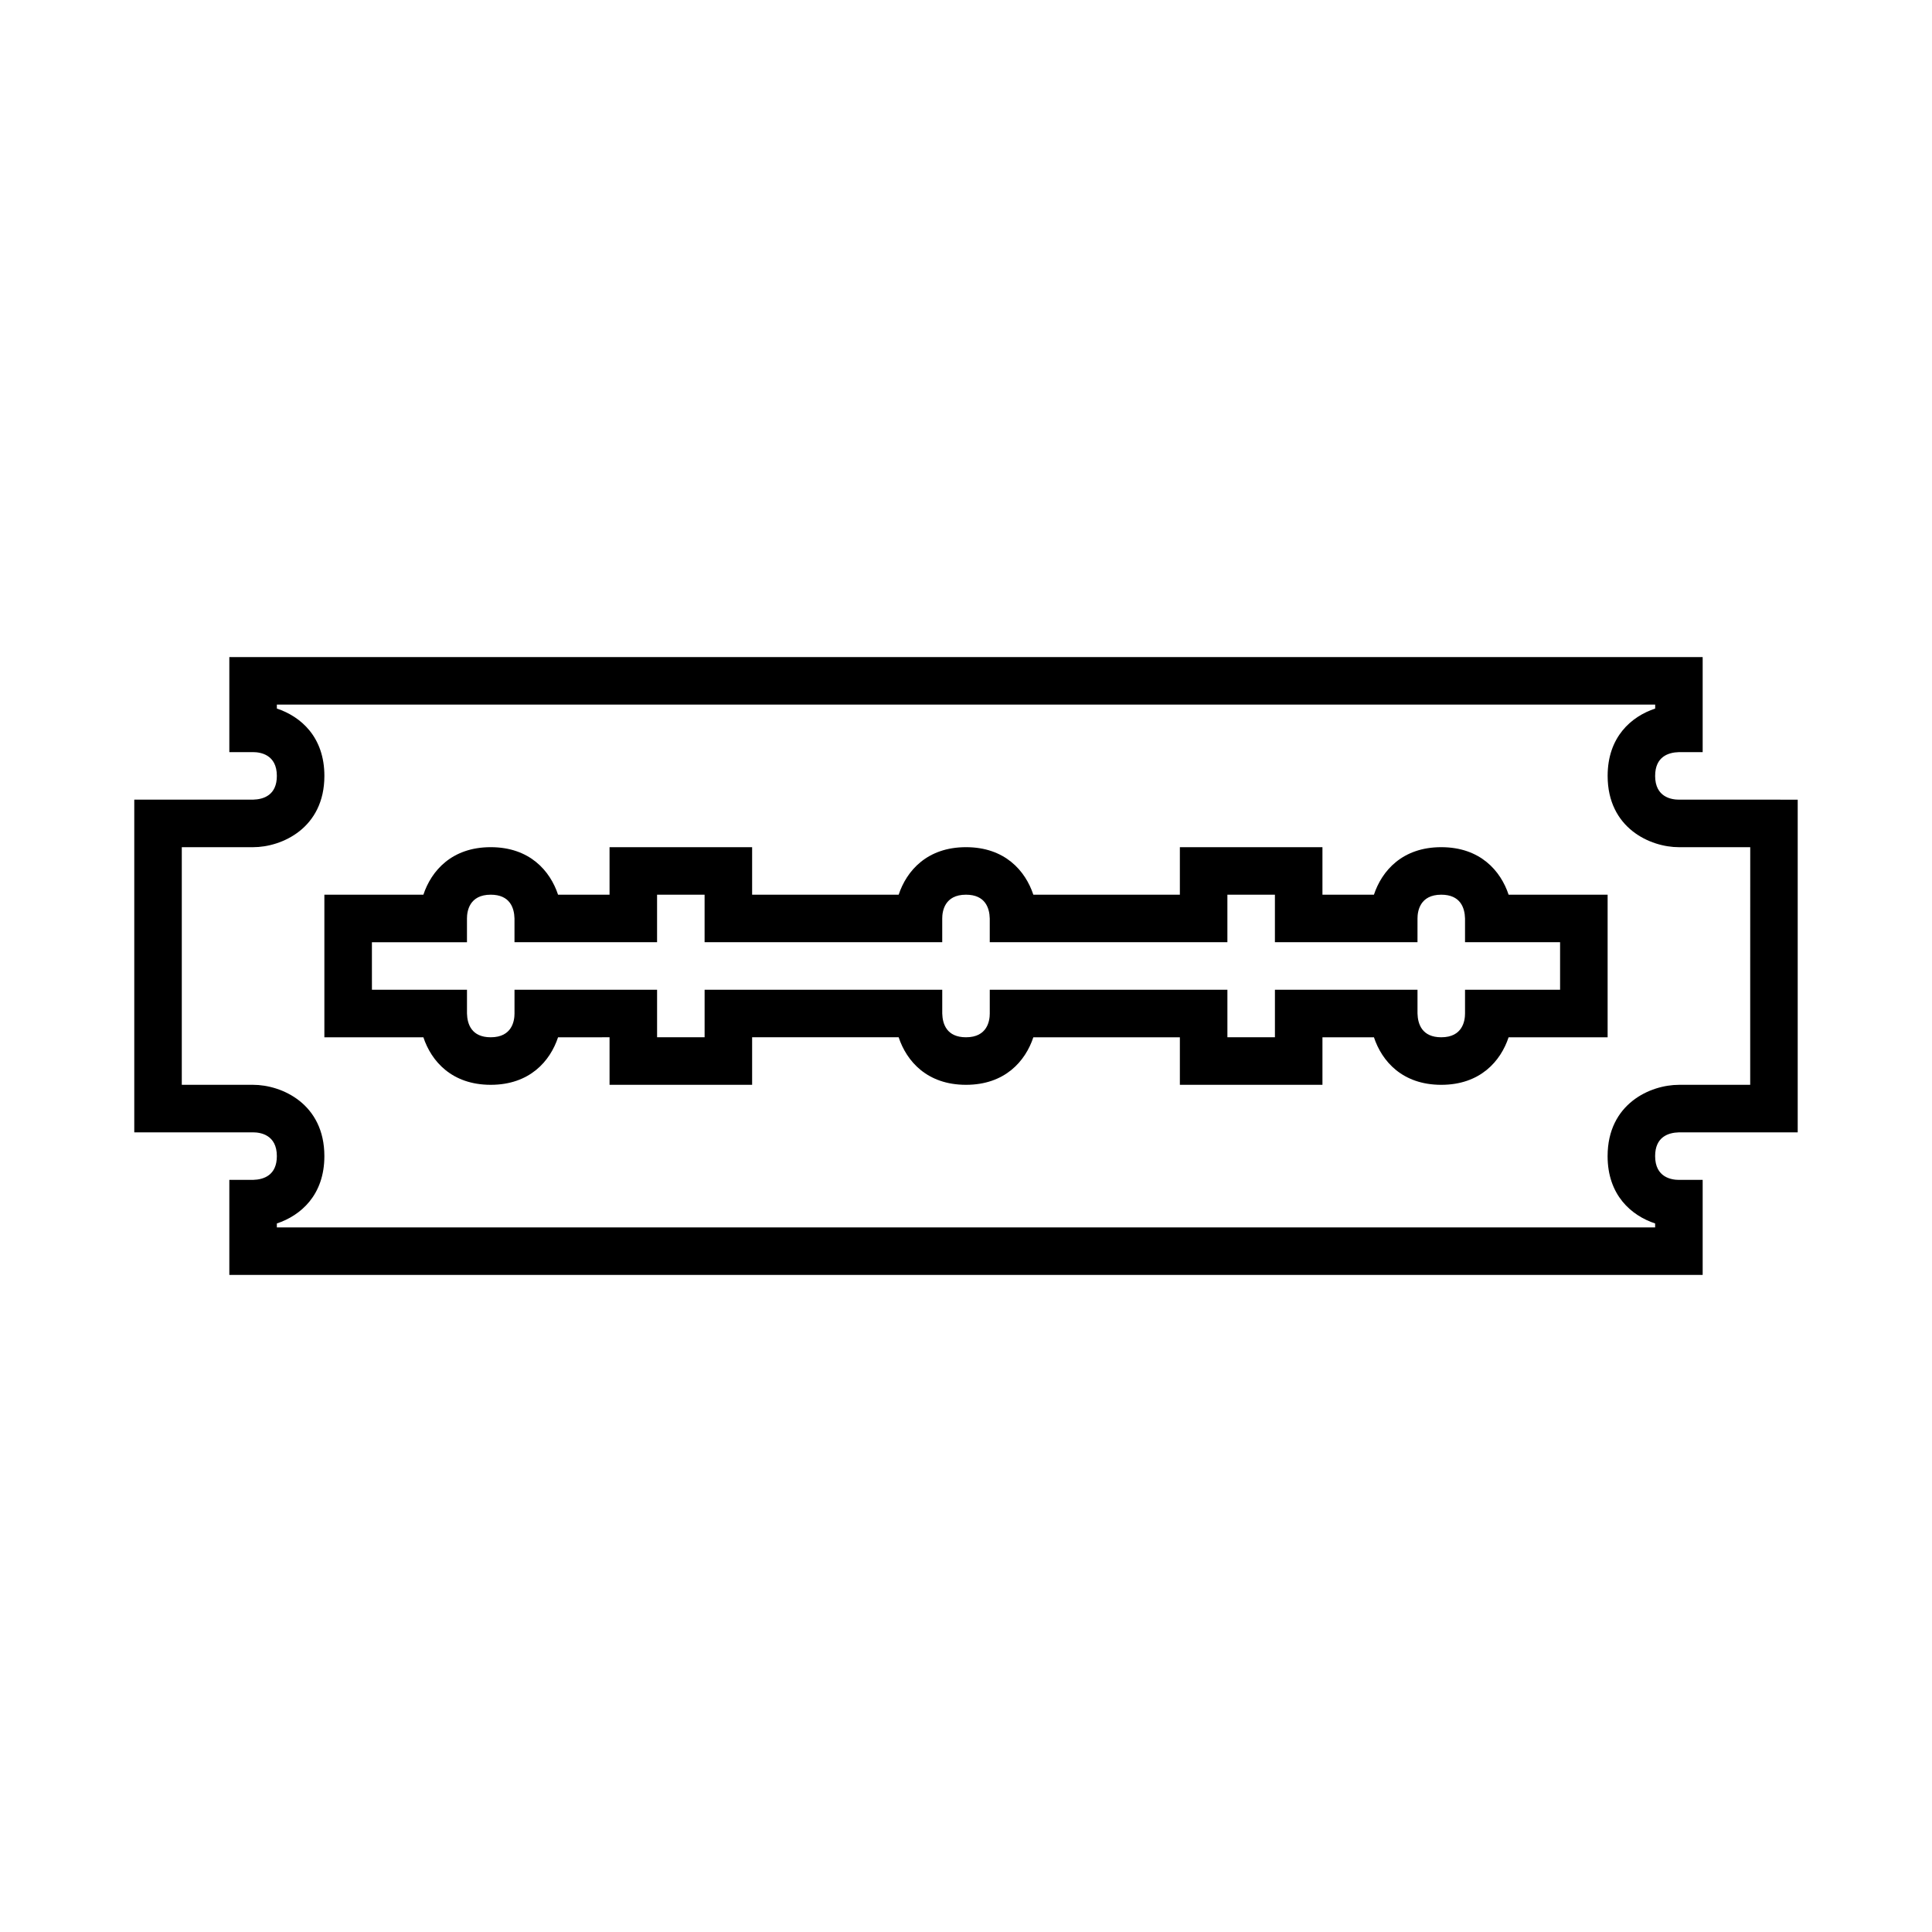
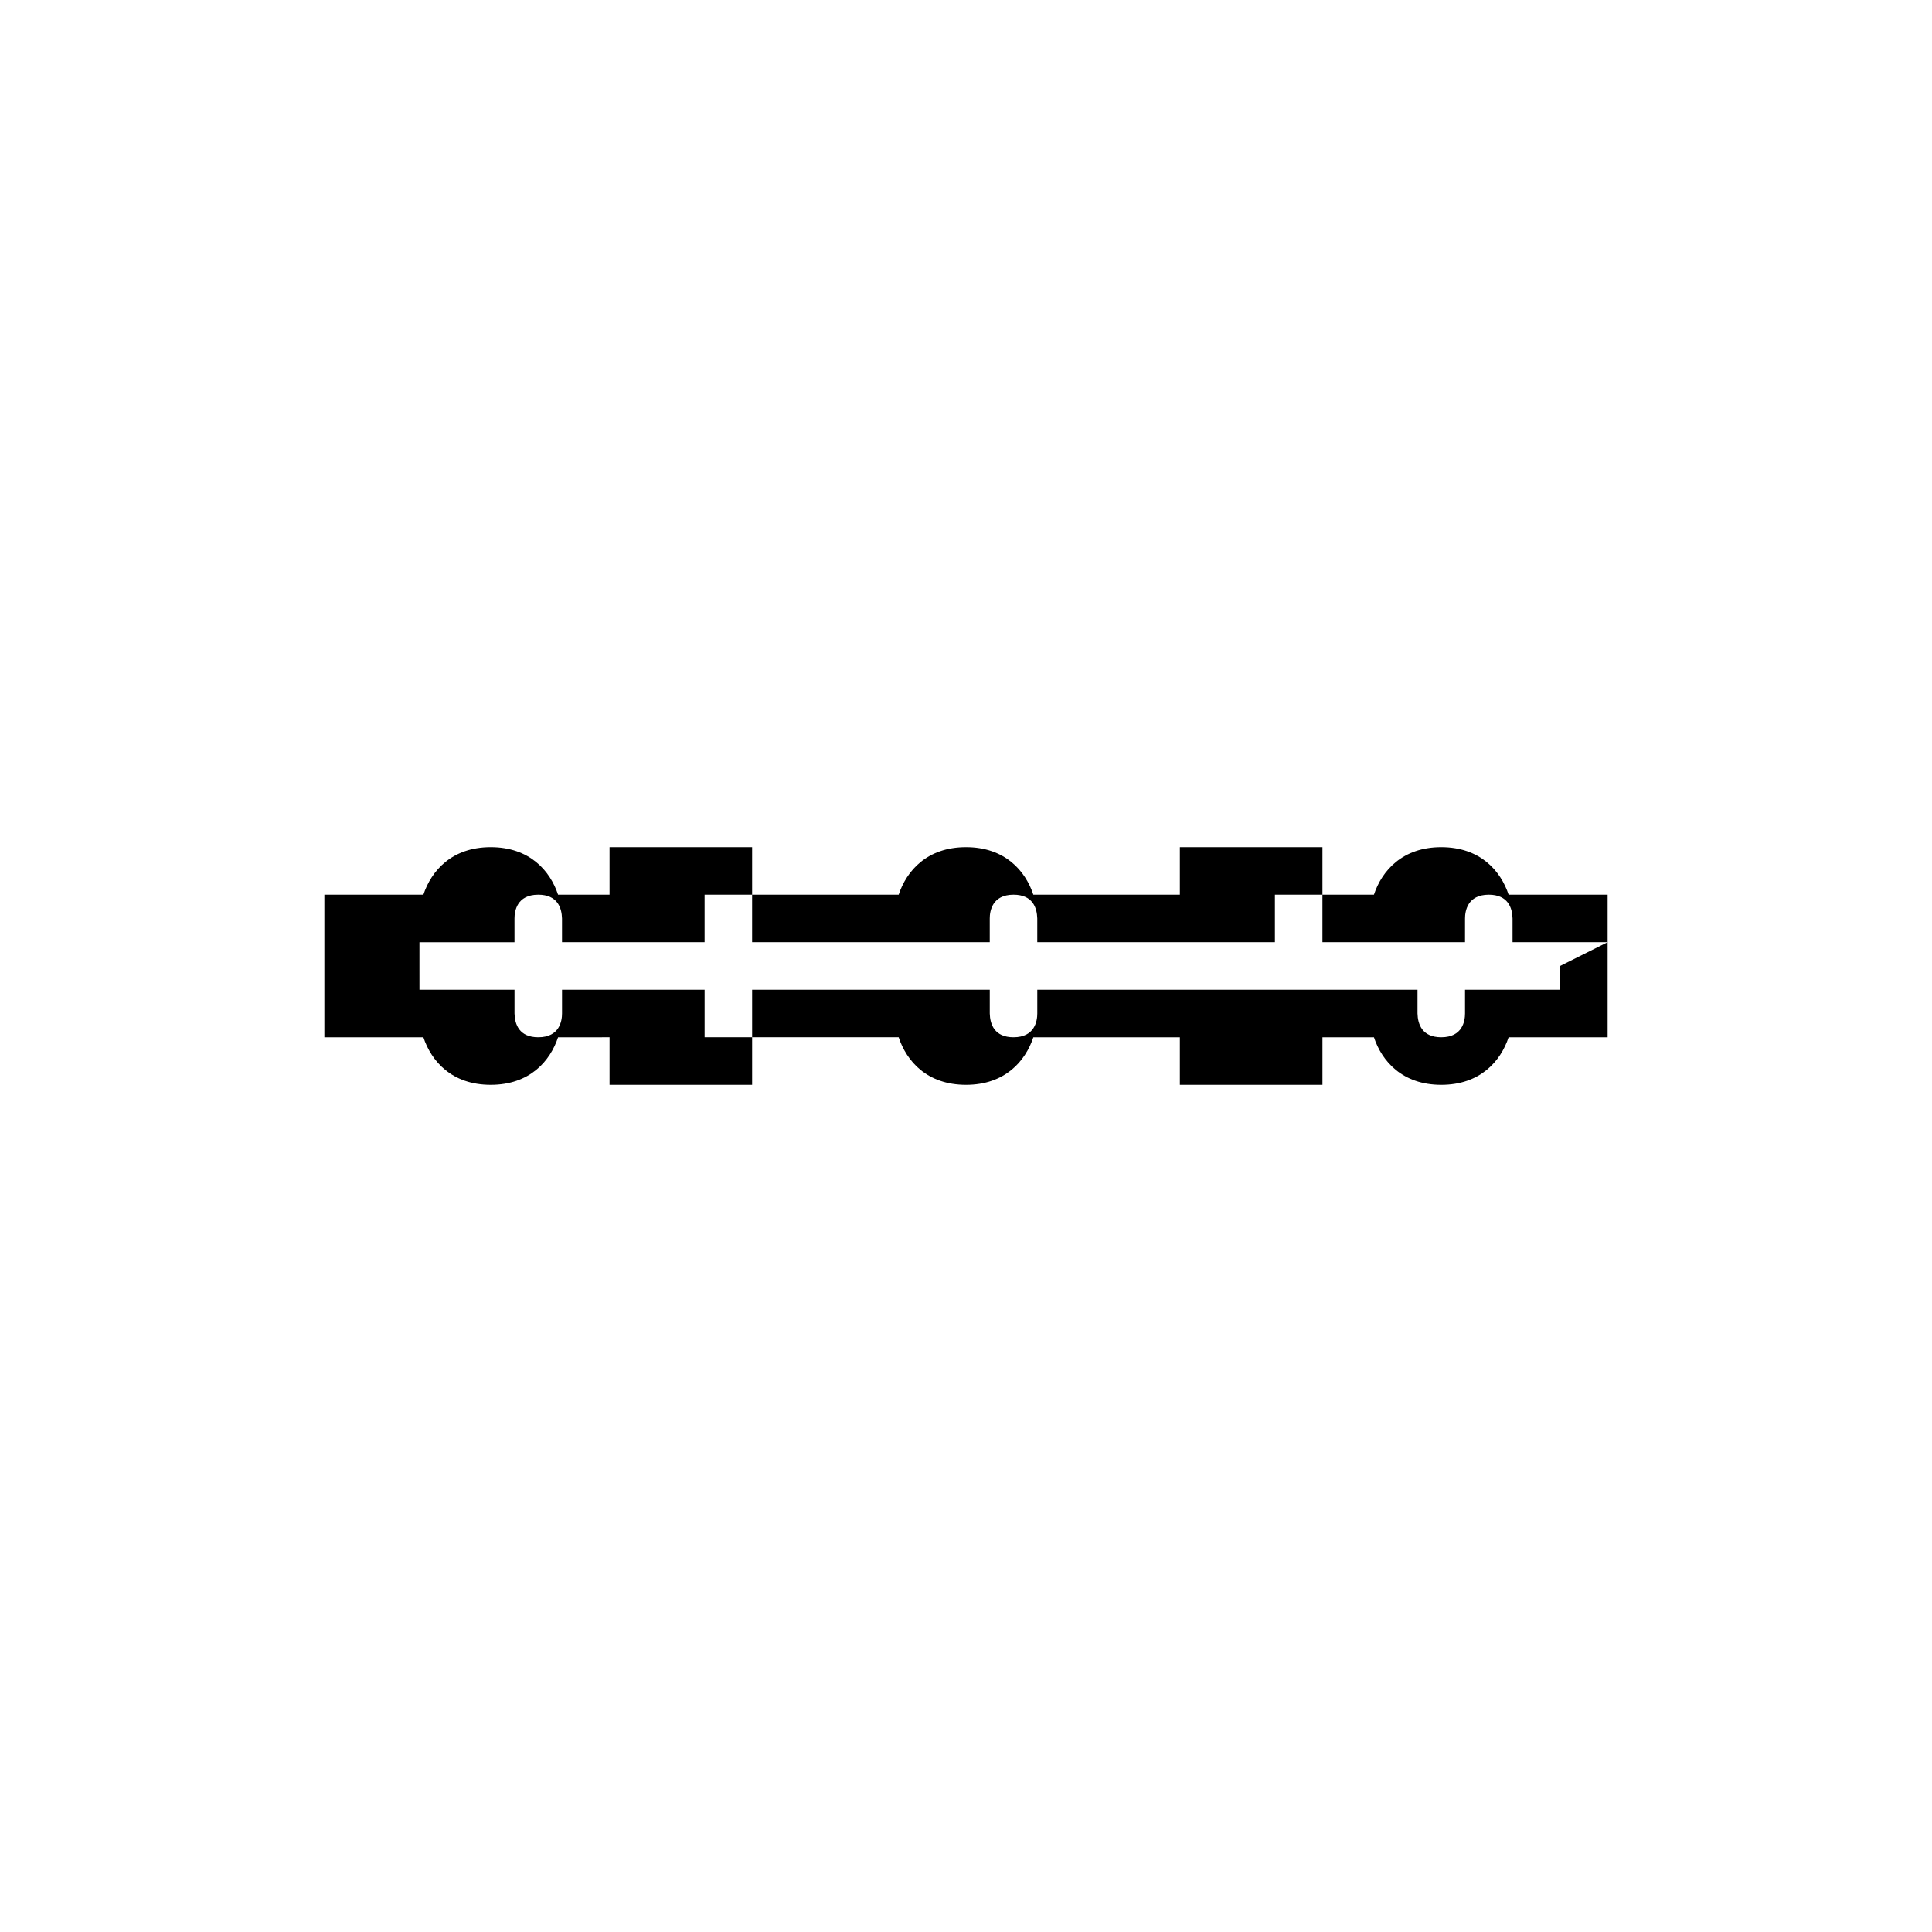
<svg xmlns="http://www.w3.org/2000/svg" fill="#000000" width="800px" height="800px" version="1.1" viewBox="144 144 512 512">
  <g>
-     <path d="m582.63 349.62c0-5.074 3.465-6.223 6.297-6.297h6.297v-25.191h-390.45v25.191h6.297c1.895 0 6.297 0.613 6.297 6.297 0 5.074-3.465 6.223-6.297 6.297h-31.488v88.168h31.488c1.895 0 6.297 0.613 6.297 6.297 0 5.074-3.465 6.223-6.297 6.297h-6.297v25.191h390.45v-25.191h-6.301c-1.895 0-6.297-0.613-6.297-6.297 0-5.074 3.465-6.223 6.297-6.297h31.488v-88.164l-31.488-0.004c-1.895 0-6.297-0.613-6.297-6.297zm25.191 50.383v31.488h-18.895c-7.598 0-18.895 5.031-18.895 18.895 0 10.32 6.262 15.742 12.594 17.844l0.004 1.047h-365.26v-1.047c6.332-2.102 12.594-7.527 12.594-17.848 0-13.863-11.297-18.895-18.895-18.895l-18.891 0.004v-62.977h18.895c7.598 0 18.895-5.031 18.895-18.895 0-10.32-6.262-15.742-12.594-17.844l-0.004-1.047h365.27v1.047c-6.336 2.102-12.598 7.523-12.598 17.844 0 13.863 11.297 18.895 18.895 18.895h18.895z" />
-     <path d="m525.95 368.51c-10.316 0-15.742 6.262-17.844 12.594h-13.645v-12.594h-37.785v12.594h-38.832c-2.102-6.336-7.527-12.594-17.844-12.594s-15.742 6.262-17.844 12.594h-38.836v-12.594h-37.785v12.594h-13.645c-2.102-6.336-7.527-12.594-17.844-12.594s-15.742 6.262-17.844 12.594h-26.242v37.789h26.238c2.102 6.332 7.531 12.594 17.848 12.594s15.742-6.262 17.844-12.594l13.645-0.004v12.594h37.785v-12.594h38.832c2.102 6.336 7.527 12.598 17.848 12.598 10.316 0 15.742-6.262 17.844-12.594l38.832-0.004v12.594h37.785v-12.594h13.645c2.102 6.336 7.527 12.598 17.844 12.598 10.316 0 15.742-6.262 17.844-12.594l26.242-0.004v-37.785h-26.238c-2.102-6.336-7.527-12.594-17.848-12.594zm31.488 31.488v6.297h-25.191v6.297c0 1.895-0.613 6.297-6.297 6.297-5.074 0-6.223-3.465-6.297-6.297v-6.297h-37.785v12.594h-12.594v-12.594h-62.977v6.297c0 1.895-0.613 6.297-6.297 6.297-5.074 0-6.223-3.465-6.297-6.297v-6.297h-62.977v12.594h-12.594v-12.594h-37.785v6.297c0 1.895-0.613 6.297-6.297 6.297-5.074 0-6.223-3.465-6.297-6.297v-6.297h-25.191l-0.004-6.297v-6.297h25.191v-6.301c0-1.895 0.613-6.297 6.297-6.297 5.074 0 6.223 3.465 6.297 6.297v6.297h37.785v-12.594h12.594v12.594h62.977v-6.297c0-1.895 0.613-6.297 6.297-6.297 5.074 0 6.223 3.465 6.297 6.297v6.297h62.977v-12.594h12.594v12.594h37.785l0.004-6.297c0-1.895 0.613-6.297 6.297-6.297 5.074 0 6.223 3.465 6.297 6.297v6.297h25.191z" />
+     <path d="m525.95 368.51c-10.316 0-15.742 6.262-17.844 12.594h-13.645v-12.594h-37.785v12.594h-38.832c-2.102-6.336-7.527-12.594-17.844-12.594s-15.742 6.262-17.844 12.594h-38.836v-12.594h-37.785v12.594h-13.645c-2.102-6.336-7.527-12.594-17.844-12.594s-15.742 6.262-17.844 12.594h-26.242v37.789h26.238c2.102 6.332 7.531 12.594 17.848 12.594s15.742-6.262 17.844-12.594l13.645-0.004v12.594h37.785v-12.594h38.832c2.102 6.336 7.527 12.598 17.848 12.598 10.316 0 15.742-6.262 17.844-12.594l38.832-0.004v12.594h37.785v-12.594h13.645c2.102 6.336 7.527 12.598 17.844 12.598 10.316 0 15.742-6.262 17.844-12.594l26.242-0.004v-37.785h-26.238c-2.102-6.336-7.527-12.594-17.848-12.594zm31.488 31.488v6.297h-25.191v6.297c0 1.895-0.613 6.297-6.297 6.297-5.074 0-6.223-3.465-6.297-6.297v-6.297h-37.785v12.594v-12.594h-62.977v6.297c0 1.895-0.613 6.297-6.297 6.297-5.074 0-6.223-3.465-6.297-6.297v-6.297h-62.977v12.594h-12.594v-12.594h-37.785v6.297c0 1.895-0.613 6.297-6.297 6.297-5.074 0-6.223-3.465-6.297-6.297v-6.297h-25.191l-0.004-6.297v-6.297h25.191v-6.301c0-1.895 0.613-6.297 6.297-6.297 5.074 0 6.223 3.465 6.297 6.297v6.297h37.785v-12.594h12.594v12.594h62.977v-6.297c0-1.895 0.613-6.297 6.297-6.297 5.074 0 6.223 3.465 6.297 6.297v6.297h62.977v-12.594h12.594v12.594h37.785l0.004-6.297c0-1.895 0.613-6.297 6.297-6.297 5.074 0 6.223 3.465 6.297 6.297v6.297h25.191z" />
  </g>
</svg>